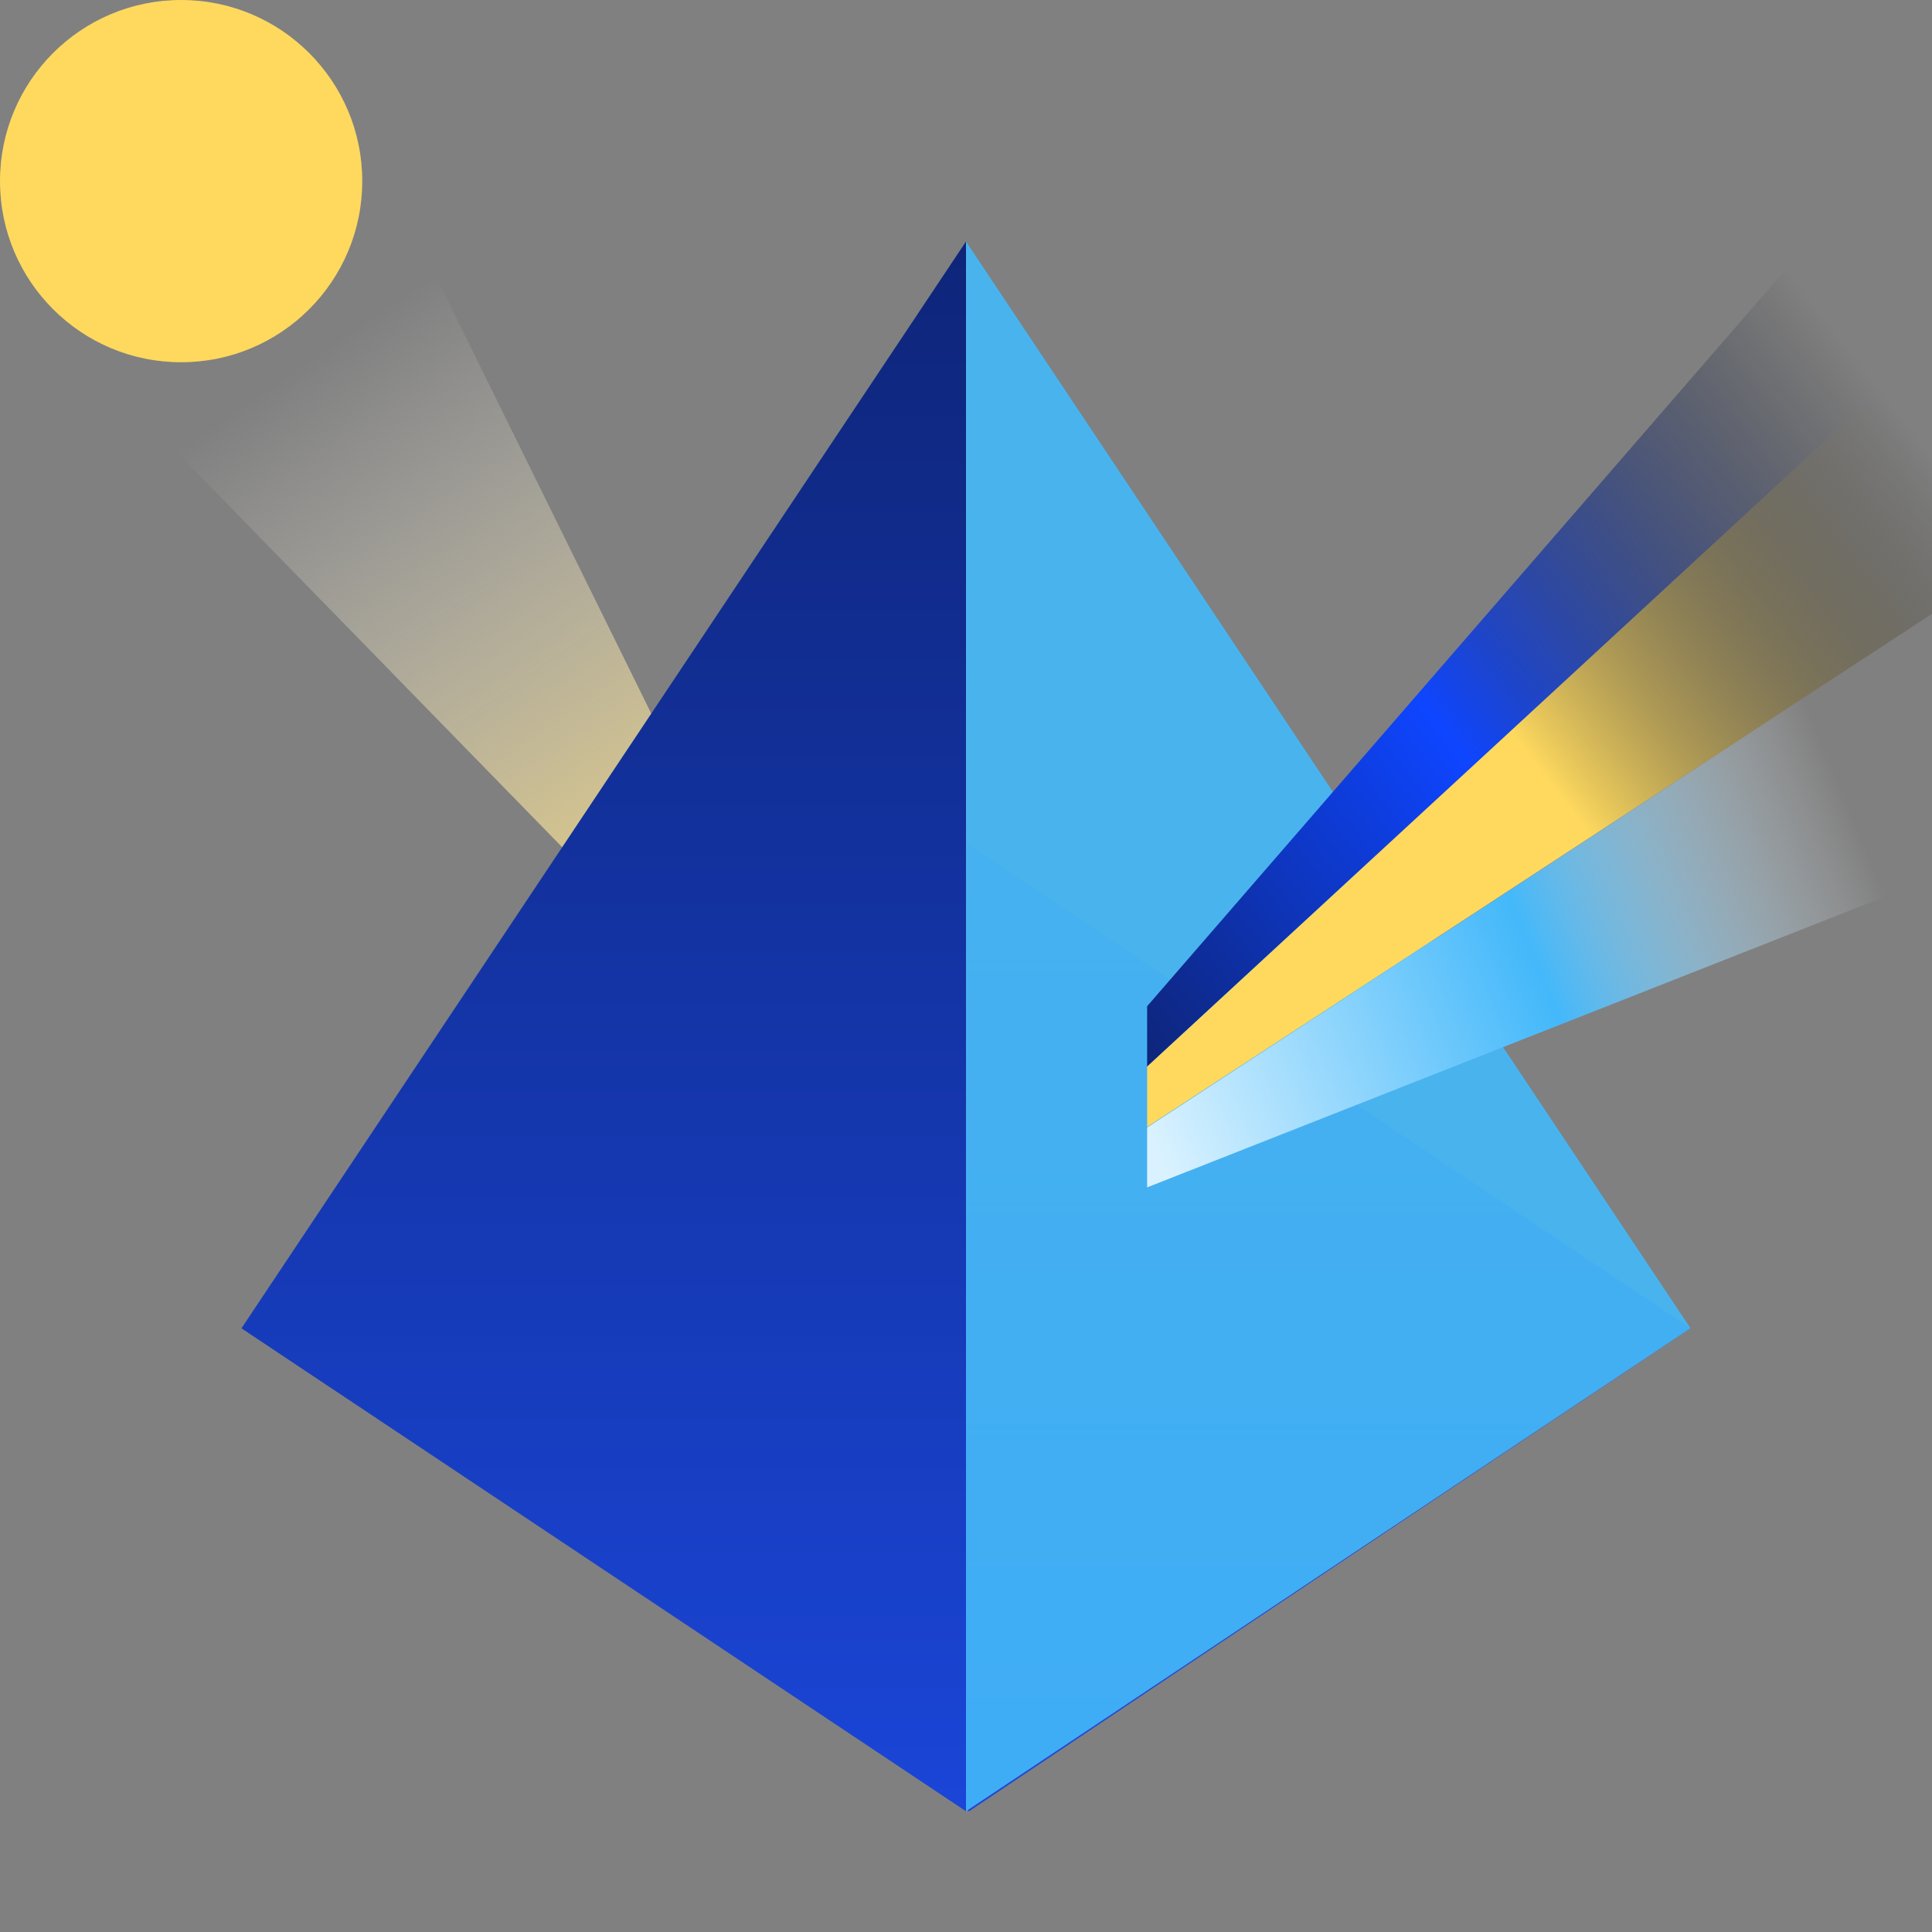
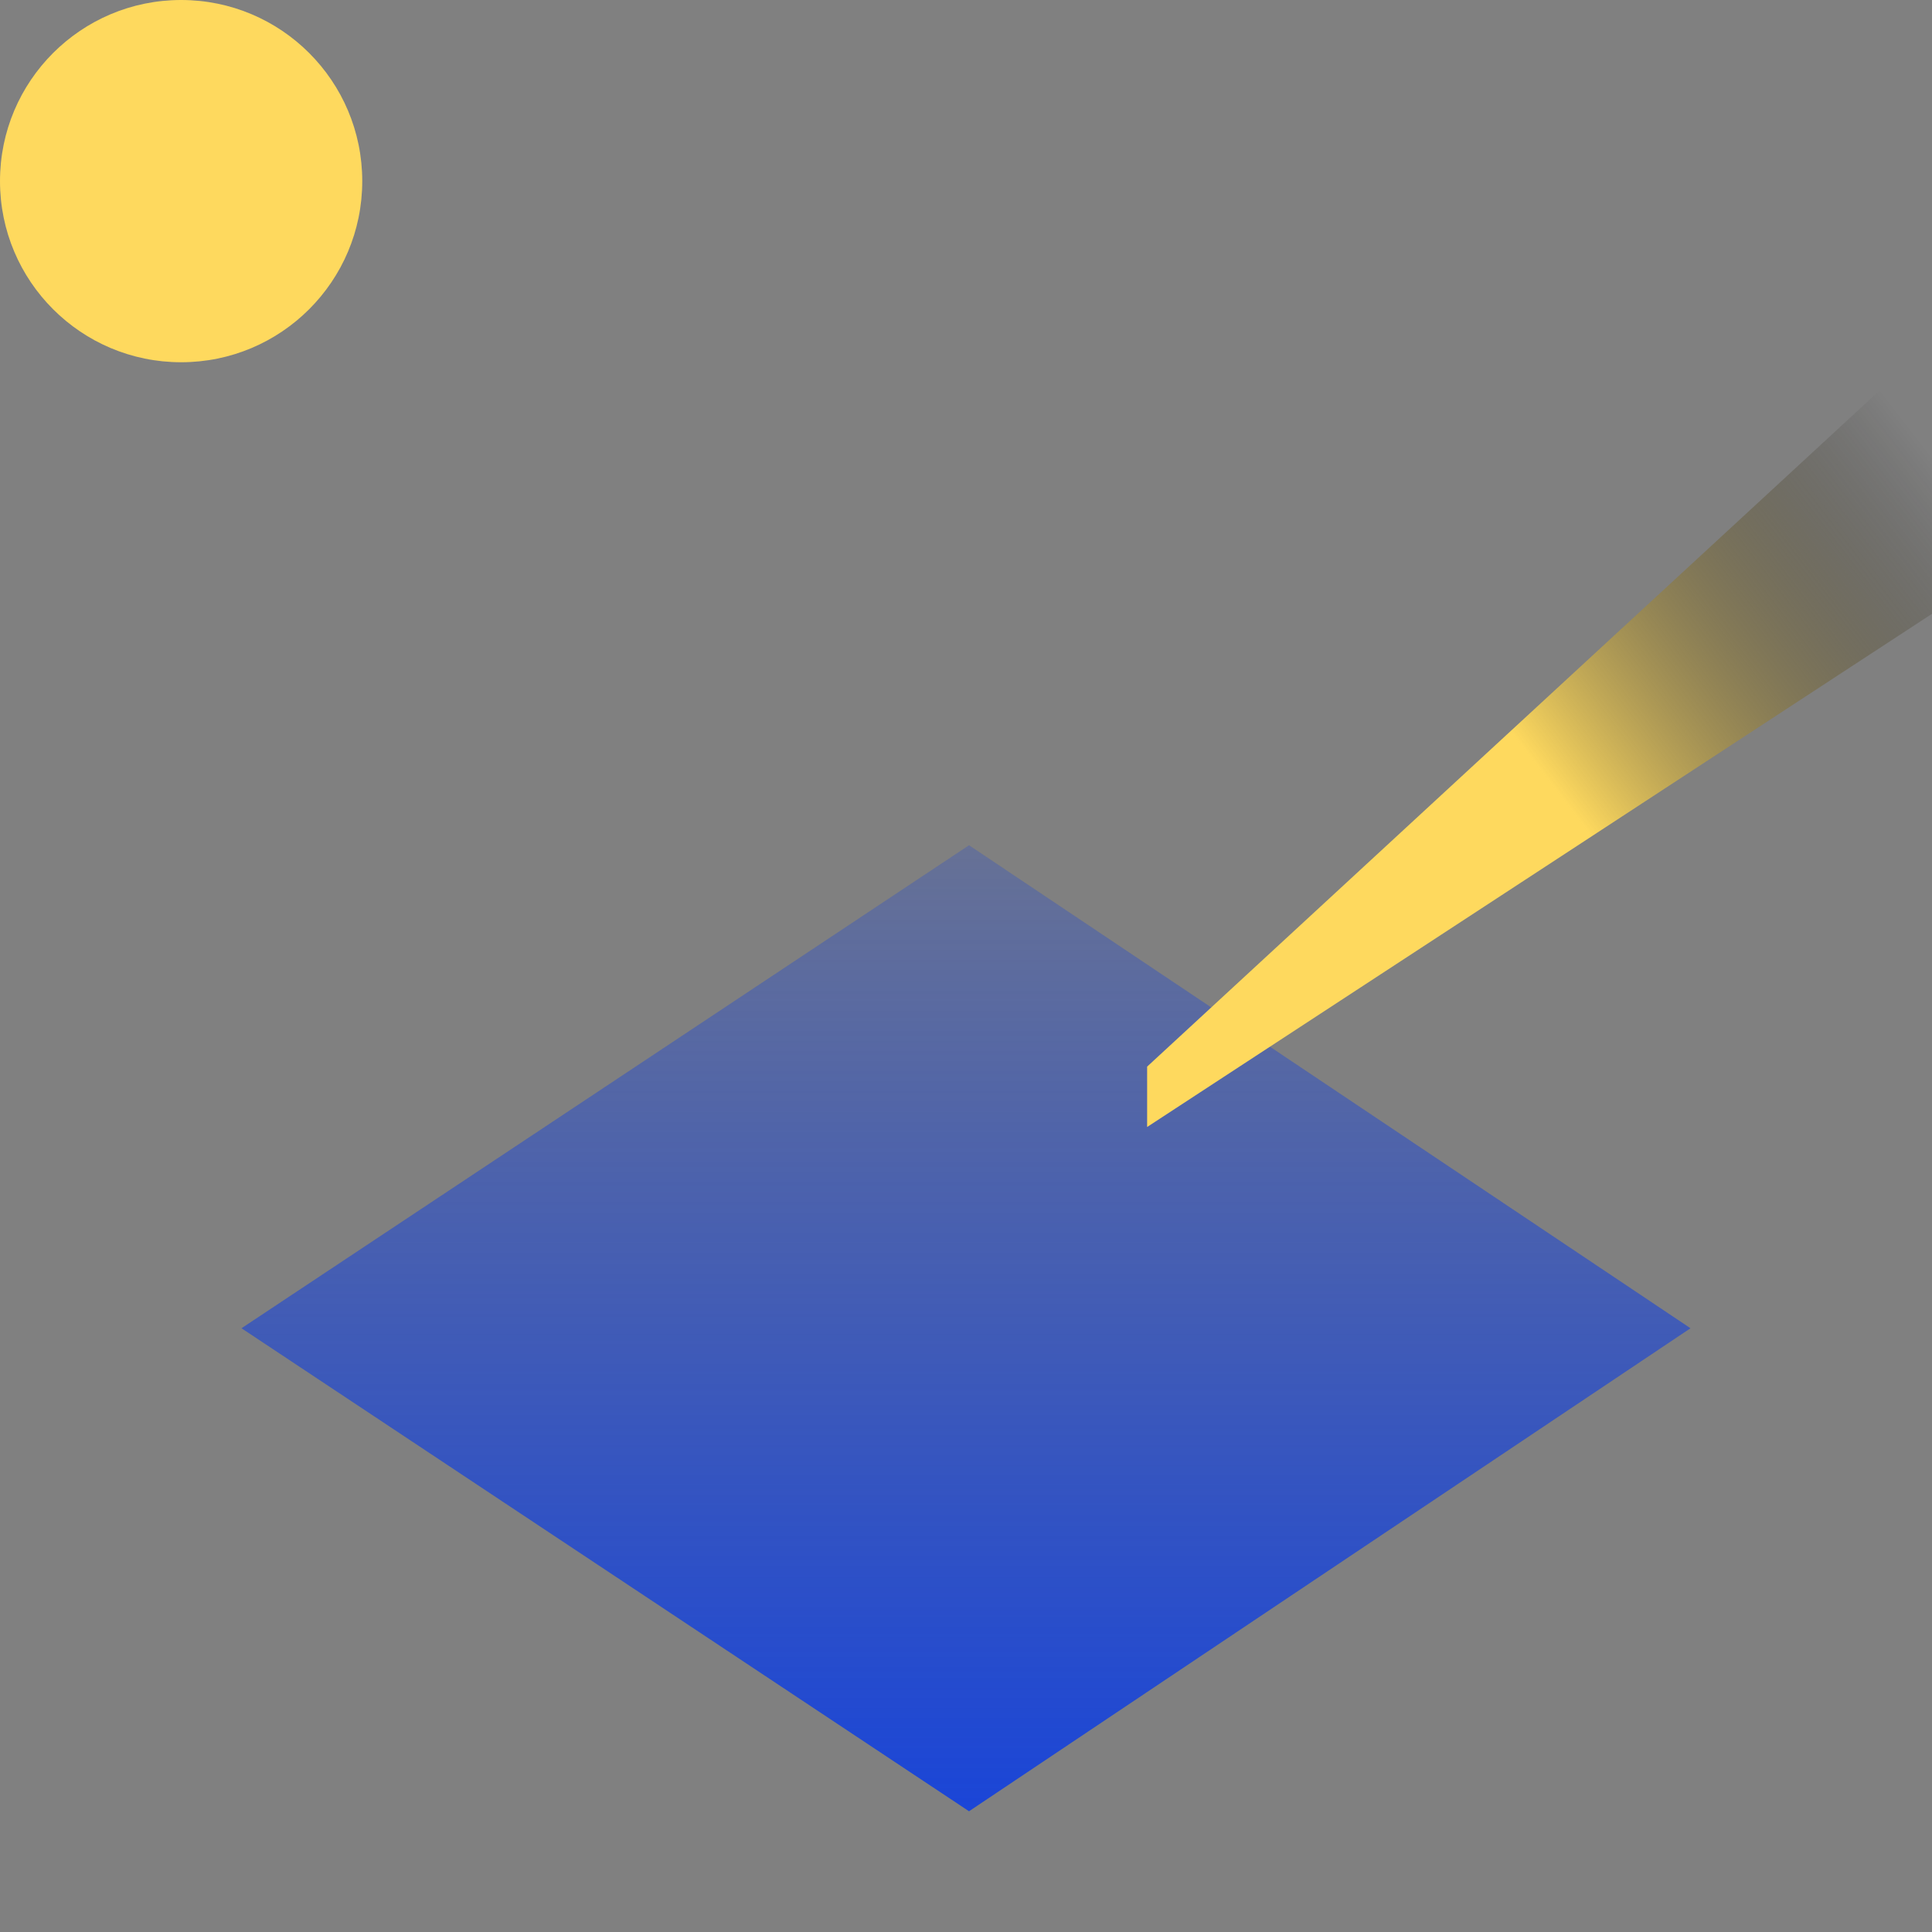
<svg xmlns="http://www.w3.org/2000/svg" width="192" height="192" fill="none">
  <rect width="100%" height="100%" fill="#808080" stroke="none" />
  <path fill="url(#a)" d="M96.301 84 24 132l72.301 48L168 132 96.301 84Z" />
-   <path fill="url(#b)" fill-opacity=".9" d="m168 132-72 48V24l72 108Z" />
-   <path fill="url(#c)" d="M83 108v4L2.5 29.5l29-26L83 108Z" />
-   <path fill="url(#d)" d="m24 132 72 48V24L24 132Z" />
-   <path fill="url(#e)" d="m192 10-78 90v6l78-72V10Z" />
  <path fill="url(#f)" d="m192 34-78 72v6l78-51V34Z" />
-   <path fill="url(#g)" d="m192 61-78 51.052V118l78-30.73V61Z" />
  <circle cx="18" cy="18" r="18" fill="#FED95E" />
  <defs>
    <linearGradient id="a" x1="96" x2="96" y1="84" y2="180" gradientUnits="userSpaceOnUse">
      <stop stop-color="#1A45D7" stop-opacity=".25" />
      <stop offset="1" stop-color="#1A45D7" />
    </linearGradient>
    <linearGradient id="b" x1="126" x2="126" y1="24" y2="180" gradientUnits="userSpaceOnUse">
      <stop stop-color="#43B8FA" />
      <stop offset="1" stop-color="#43B8FA" />
    </linearGradient>
    <linearGradient id="c" x1="30" x2="77.5" y1="36" y2="105" gradientUnits="userSpaceOnUse">
      <stop stop-color="#fff" stop-opacity="0" />
      <stop offset="1" stop-color="#FED95E" />
    </linearGradient>
    <linearGradient id="d" x1="66" x2="66" y1="24" y2="180" gradientUnits="userSpaceOnUse">
      <stop stop-color="#0E2579" />
      <stop offset="1" stop-color="#1A45D7" />
    </linearGradient>
    <linearGradient id="e" x1="187.821" x2="109.604" y1="40" y2="100.297" gradientUnits="userSpaceOnUse">
      <stop stop-opacity="0" />
      <stop offset=".557" stop-color="#0E45FF" />
      <stop offset="1" stop-color="#0E2579" />
    </linearGradient>
    <linearGradient id="f" x1="187.822" x2="109.604" y1="40" y2="100.297" gradientUnits="userSpaceOnUse">
      <stop stop-opacity="0" />
      <stop offset=".505" stop-color="#FED95E" />
      <stop offset="1" stop-color="#FED95E" />
    </linearGradient>
    <linearGradient id="g" x1="183" x2="112.114" y1="78.165" y2="107.494" gradientUnits="userSpaceOnUse">
      <stop stop-color="#fff" stop-opacity="0" />
      <stop offset="0" stop-color="#fff" stop-opacity="0" />
      <stop offset=".453" stop-color="#43B8FA" />
      <stop offset="1" stop-color="#DAF2FF" />
    </linearGradient>
  </defs>
</svg>